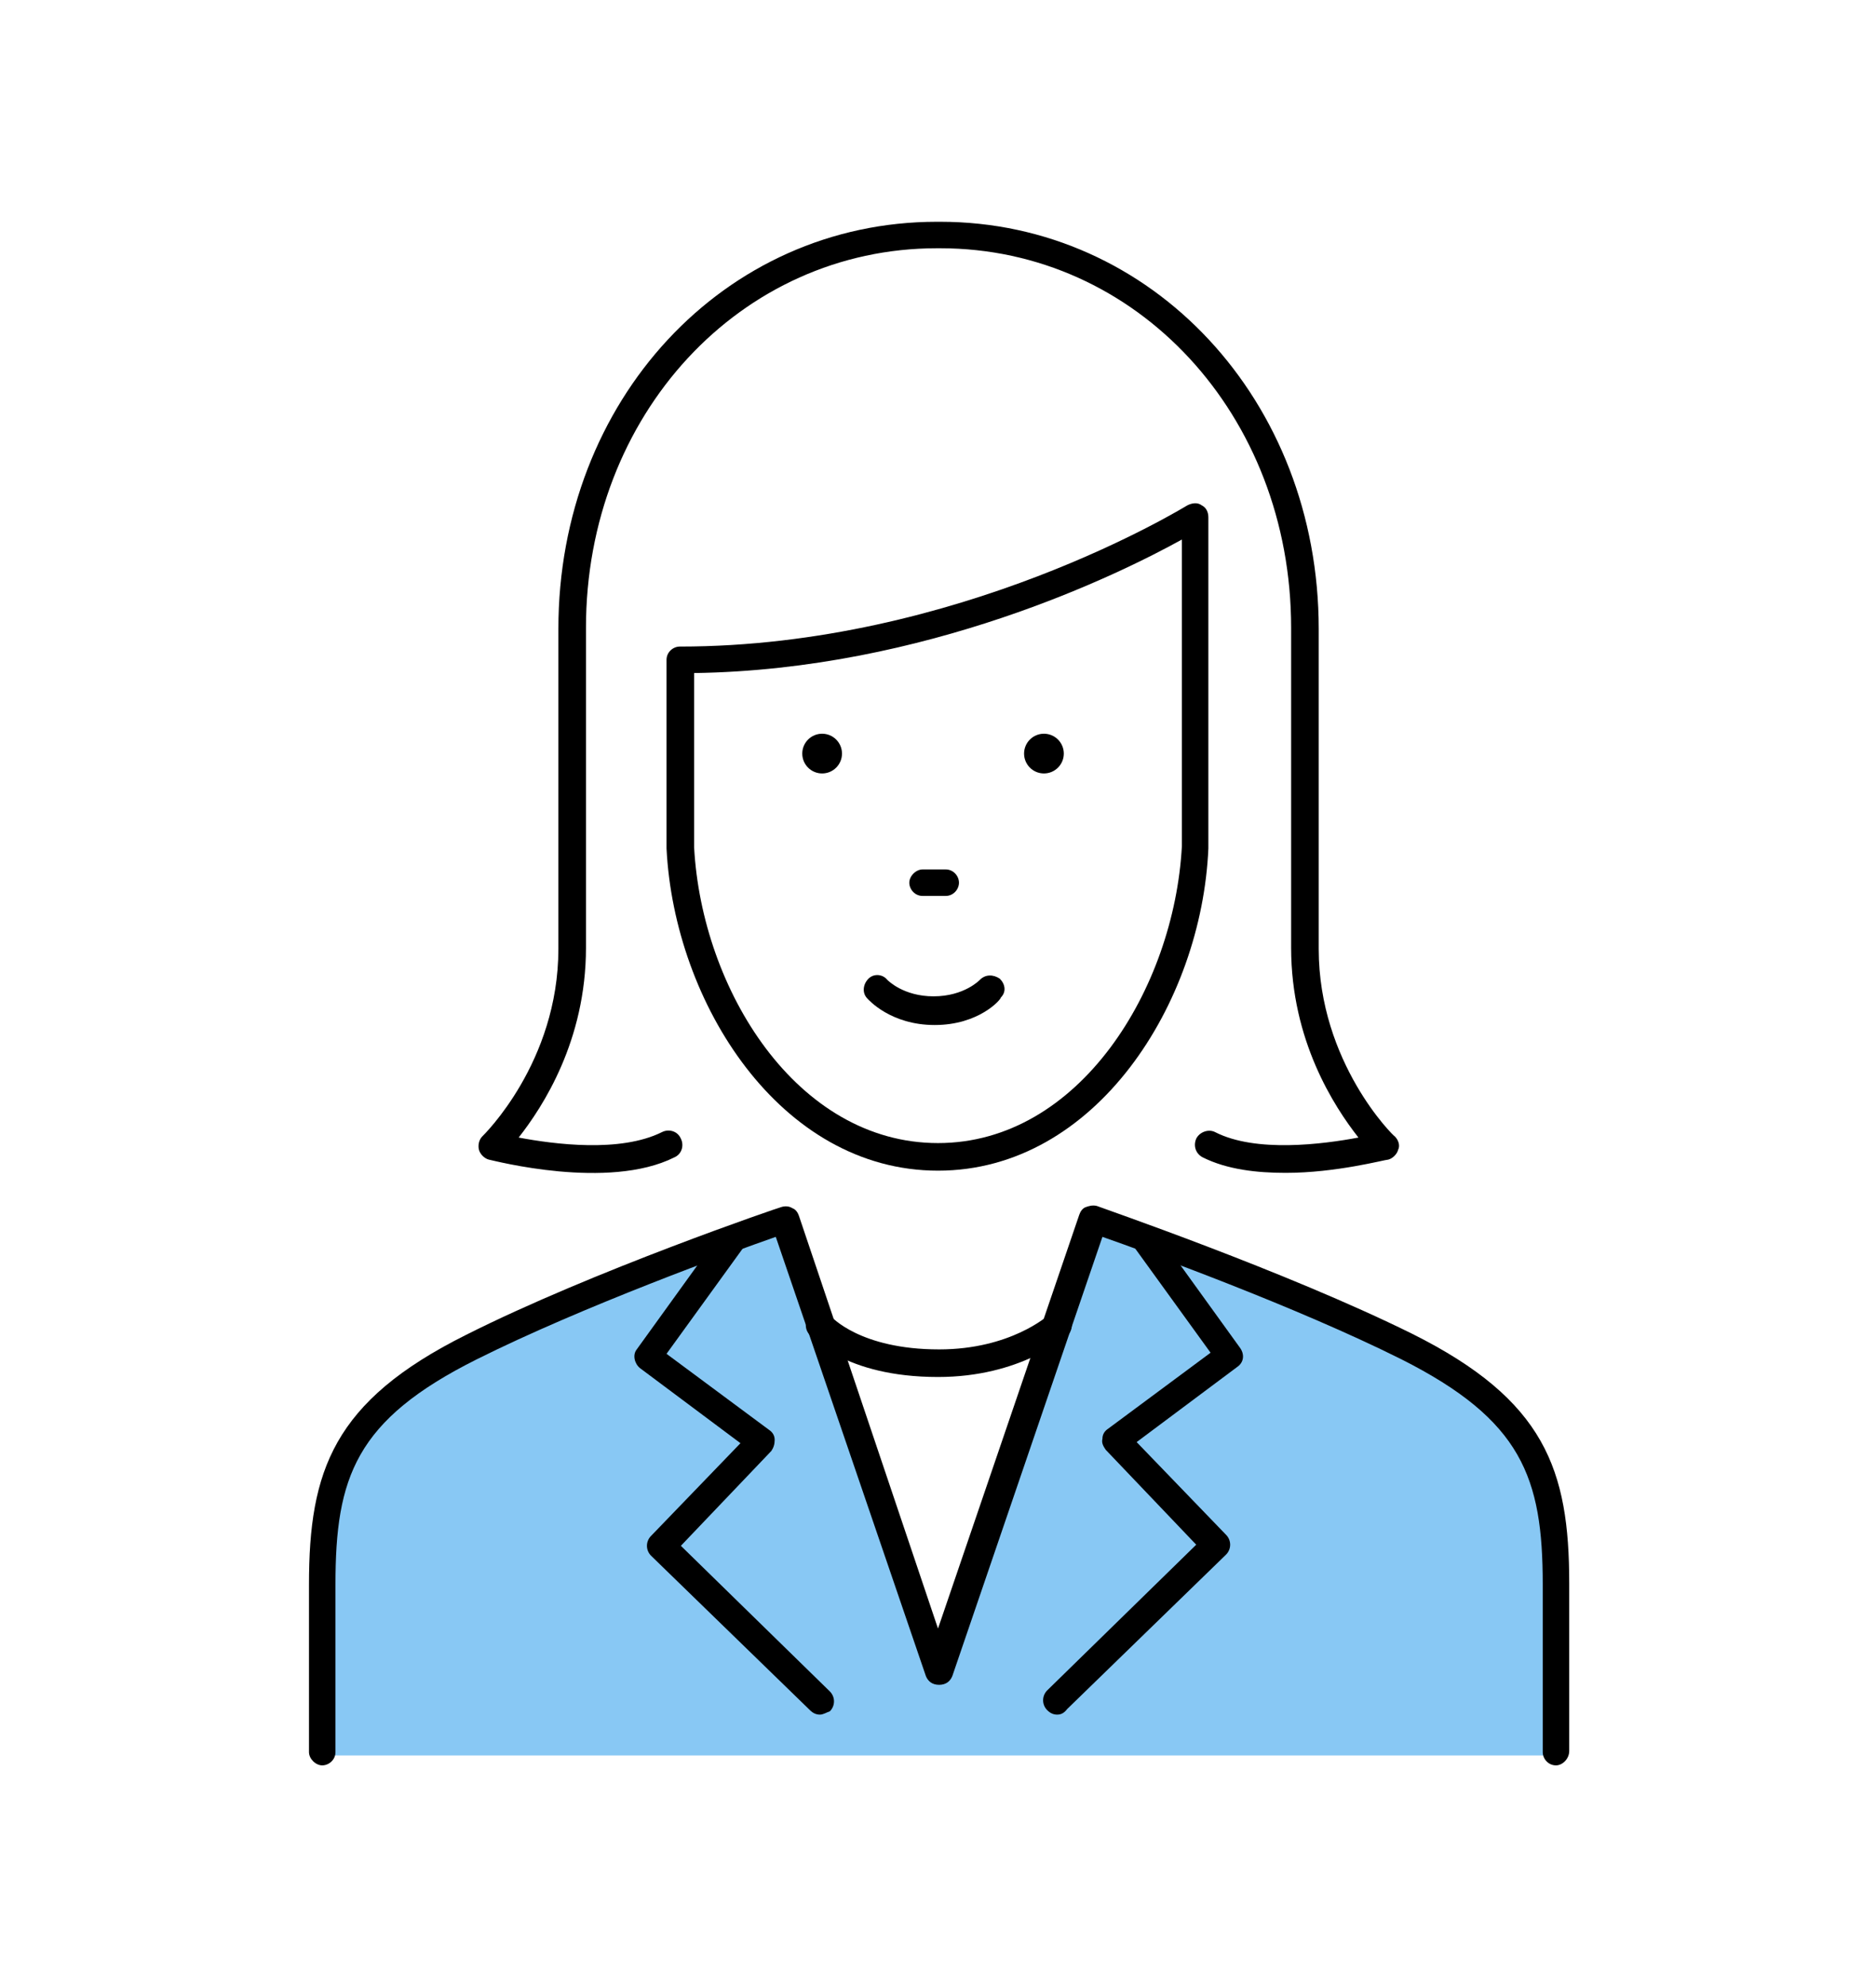
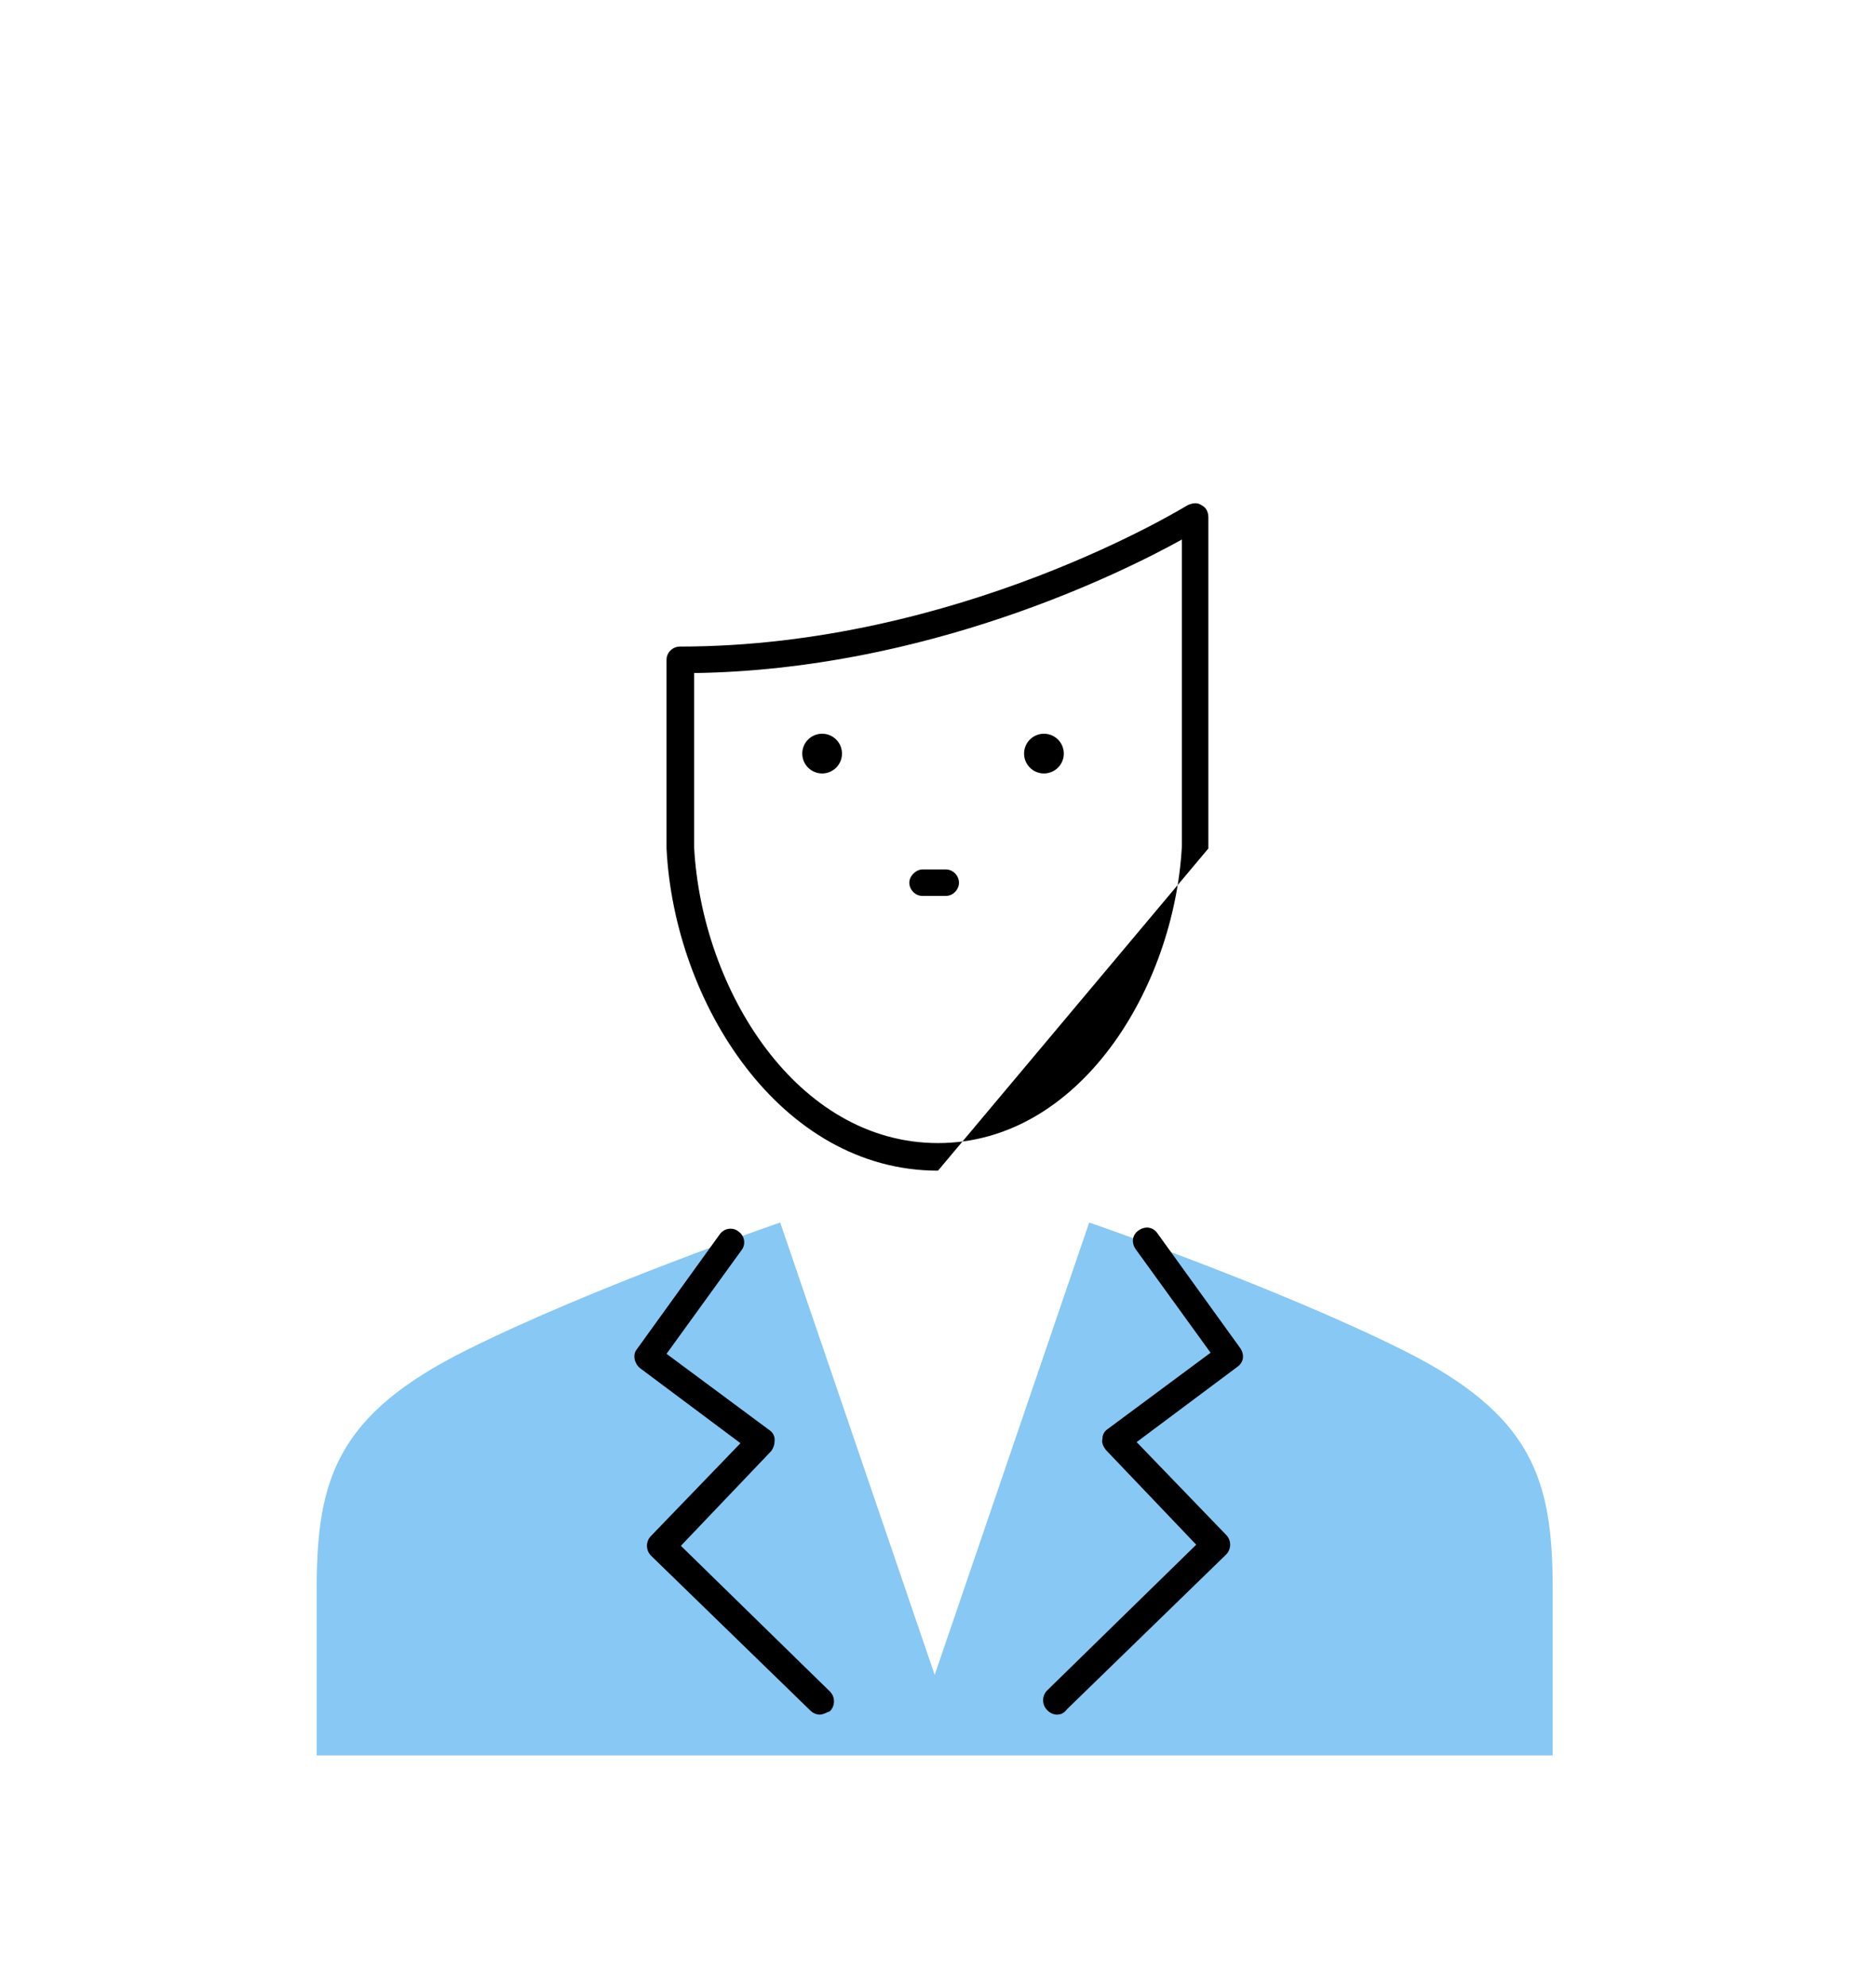
<svg xmlns="http://www.w3.org/2000/svg" version="1.1" id="surugabank" x="0px" y="0px" viewBox="0 0 170 180" style="enable-background:new 0 0 170 180;" xml:space="preserve">
  <style type="text/css">
	.st0{fill:#88C8F4;}
</style>
  <path class="st0" d="M28.7,159.1c0,0,0-5.2,0-15.2c0-9.9,1.9-15.7,13.5-21.5s28.5-11.6,28.5-11.6l14,41l14-41  c0,0,16.9,5.8,28.5,11.6s13.5,11.6,13.5,21.5c0,9.9,0,15.2,0,15.2" />
  <g>
    <g>
      <g>
-         <path d="M141,160c-0.7,0-1.2-0.6-1.2-1.2v-15.2c0-9.7-1.9-14.9-12.8-20.4c-9.6-4.8-23.1-9.7-27.1-11.1l-13.6,39.8     c-0.2,0.5-0.6,0.8-1.2,0.8s-1-0.3-1.2-0.8l-13.6-39.8c-4,1.4-17.5,6.3-27.1,11.1c-11,5.5-12.8,10.7-12.8,20.4v15.2     c0,0.7-0.6,1.2-1.2,1.2s-1.2-0.6-1.2-1.2v-15.2c0-10.3,2.2-16.6,14.2-22.6c11.5-5.8,28.5-11.6,28.6-11.6c0.3-0.1,0.7-0.1,1,0.1     c0.3,0.1,0.5,0.4,0.6,0.7L85,147.6l12.8-37.5c0.1-0.3,0.3-0.6,0.6-0.7c0.3-0.1,0.6-0.2,1-0.1c0.2,0.1,17.1,5.9,28.6,11.6     c12,6,14.2,12.3,14.2,22.6v15.2C142.2,159.4,141.6,160,141,160z" />
-         <path d="M85,124.8c-8.5,0-11.6-3.7-11.7-3.9c-0.4-0.5-0.4-1.3,0.2-1.8c0.5-0.4,1.3-0.4,1.8,0.2c0,0,2.6,3,9.8,3     c6.5,0,9.9-3.1,9.9-3.1c0.5-0.5,1.3-0.4,1.8,0.1s0.4,1.3-0.1,1.8C96.5,121.2,92.5,124.8,85,124.8z" />
        <path d="M74.3,155.4c-0.3,0-0.6-0.1-0.9-0.4L59,141c-0.5-0.5-0.5-1.3,0-1.8l8.1-8.4L58,124c-0.5-0.4-0.7-1.2-0.3-1.7l7.5-10.4     c0.4-0.6,1.2-0.7,1.7-0.3c0.6,0.4,0.7,1.2,0.3,1.7l-6.8,9.4l9.3,6.9c0.3,0.2,0.5,0.5,0.5,0.9s-0.1,0.7-0.3,1l-8.2,8.6l13.5,13.2     c0.5,0.5,0.5,1.3,0,1.8C74.9,155.2,74.6,155.4,74.3,155.4z" />
        <path d="M95.8,155.4c-0.3,0-0.6-0.1-0.9-0.4c-0.5-0.5-0.5-1.3,0-1.8l13.5-13.2l-8.2-8.6c-0.2-0.3-0.4-0.6-0.3-1     c0-0.4,0.2-0.7,0.5-0.9l9.3-6.9l-6.8-9.4c-0.4-0.6-0.3-1.3,0.3-1.7c0.6-0.4,1.3-0.3,1.7,0.3l7.5,10.4c0.4,0.6,0.3,1.3-0.3,1.7     l-9.1,6.8l8.1,8.4c0.5,0.5,0.5,1.3,0,1.8l-14.4,14C96.4,155.3,96.1,155.4,95.8,155.4z" />
      </g>
      <g>
        <g>
-           <path d="M85,106.1c-14.3,0-23.9-15.2-24.6-29.2V59.8c0-0.7,0.6-1.2,1.2-1.2c25.3,0,45.8-12.7,46-12.8c0.4-0.2,0.9-0.3,1.3,0      c0.4,0.2,0.6,0.6,0.6,1.1v30C108.9,90.9,99.3,106.1,85,106.1z M62.9,61v15.8c0.7,12.9,9.3,26.8,22.1,26.8s21.4-14,22.1-26.9      V48.9C101.5,52,83.9,60.7,62.9,61z" />
-           <path d="M116.5,106.3c-2.6,0-5.3-0.3-7.5-1.4c-0.6-0.3-0.9-1-0.6-1.7c0.3-0.6,1.1-0.9,1.7-0.6c3.7,1.9,9.8,1.1,13,0.5      c-2.2-2.8-6.1-8.8-6.1-17.2v-29c0-19.3-14-34.4-31.8-34.4h-0.3c-17.8,0-31.8,15.1-31.8,34.4v29c0,8.4-3.9,14.4-6.1,17.2      c3.2,0.6,9.2,1.4,13-0.5c0.6-0.3,1.4-0.1,1.7,0.6c0.3,0.6,0.1,1.4-0.6,1.7c-6,3-16.3,0.3-16.8,0.2c-0.4-0.1-0.8-0.5-0.9-0.9      c-0.1-0.4,0-0.9,0.3-1.2c0.1-0.1,6.9-6.7,6.9-17V57c0-20.7,15-36.9,34.3-36.9h0.3c19.2,0,34.3,16.2,34.3,36.9v29      c0,10.3,6.8,17,6.9,17c0.3,0.3,0.5,0.8,0.3,1.2c-0.1,0.4-0.5,0.8-0.9,0.9C125.5,105.1,121.1,106.3,116.5,106.3z" />
+           <path d="M85,106.1c-14.3,0-23.9-15.2-24.6-29.2V59.8c0-0.7,0.6-1.2,1.2-1.2c25.3,0,45.8-12.7,46-12.8c0.4-0.2,0.9-0.3,1.3,0      c0.4,0.2,0.6,0.6,0.6,1.1v30z M62.9,61v15.8c0.7,12.9,9.3,26.8,22.1,26.8s21.4-14,22.1-26.9      V48.9C101.5,52,83.9,60.7,62.9,61z" />
        </g>
        <g>
          <g>
-             <path d="M84.7,92.9c-4,0-6-2.3-6.1-2.4c-0.5-0.5-0.4-1.3,0.1-1.8s1.3-0.4,1.7,0.1c0.1,0.1,1.5,1.5,4.2,1.5       c2.8,0,4.2-1.5,4.2-1.5c0.5-0.5,1.2-0.5,1.8-0.1c0.5,0.5,0.6,1.2,0.1,1.7C90.7,90.6,88.7,92.9,84.7,92.9z" />
-           </g>
+             </g>
          <circle cx="74.5" cy="68.3" r="1.8" />
          <circle cx="94.6" cy="68.3" r="1.8" />
          <path d="M85.7,81.2h-2.1c-0.7,0-1.2-0.6-1.2-1.2s0.6-1.2,1.2-1.2h2.1c0.7,0,1.2,0.6,1.2,1.2S86.4,81.2,85.7,81.2z" />
        </g>
      </g>
    </g>
  </g>
</svg>